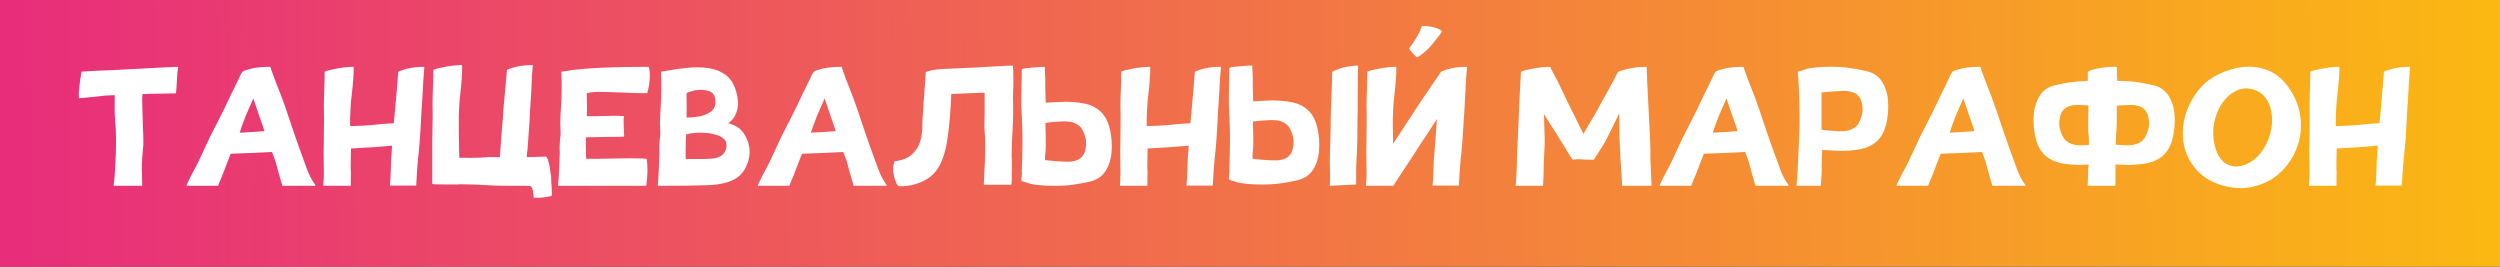
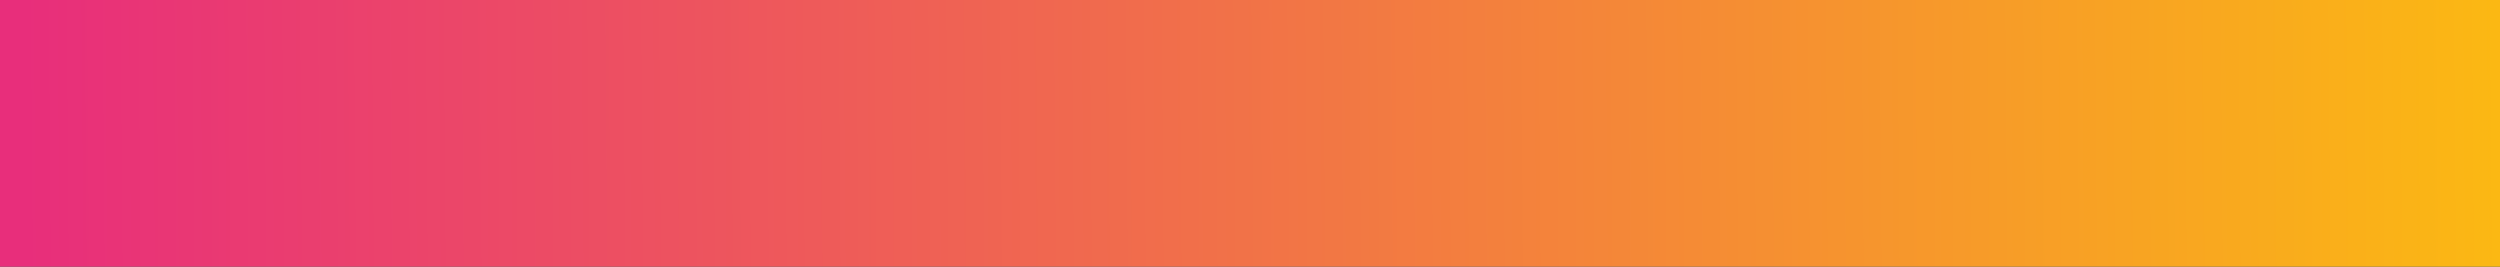
<svg xmlns="http://www.w3.org/2000/svg" width="3075" height="328" viewBox="0 0 3075 328" fill="none">
  <rect x="0" y="0" width="3075" height="328" fill="#333333" stroke="none" />
  <rect width="3075" height="328" fill="url(#paint0_linear_47_2300)" />
-   <path d="M218.917 82.2C219.187 82.2 219.457 82.47 219.187 82.74C218.377 86.52 217.837 91.92 217.567 99.21C217.297 106.5 216.757 111.36 216.487 114.33C216.487 114.6 216.217 114.87 215.947 114.87L184.897 115.41C181.927 115.68 178.687 115.68 175.177 115.68C174.907 119.73 174.907 122.7 174.907 124.59C174.907 128.64 175.177 138.63 175.717 154.56C176.527 170.49 176.527 180.21 175.717 184.26C174.907 193.71 174.637 198.57 174.637 199.11C174.367 199.92 174.367 204.78 174.637 213.69C174.637 216.93 174.907 224.76 174.907 228C174.907 228.27 174.907 228.54 174.637 228.54H157.087H140.077C139.807 228.54 139.807 228.27 139.807 228C140.617 220.17 141.427 212.88 141.697 206.4C143.047 181.29 143.047 162.12 141.697 148.89C140.887 140.79 140.887 130.26 141.157 117.03L129.817 117.57L114.967 119.19L97.687 120.81C97.417 120.81 97.417 120.81 97.147 120.54C96.607 117.84 96.877 112.98 97.687 105.96C97.957 102.99 99.307 93 100.117 88.68C100.117 88.68 100.117 88.68 100.117 88.41V88.14C100.387 88.14 100.387 88.14 100.387 88.14L112.267 87.33L143.587 85.98L174.097 84.36C199.747 83.01 214.597 82.2 218.917 82.2ZM387.994 227.73C388.534 229.08 384.754 228.54 382.594 228.54H365.044H347.494C347.224 228.54 347.224 228.54 347.224 228.27L342.904 213.42L338.854 198.57C337.774 195.6 336.424 191.55 334.534 186.96C321.304 187.77 304.294 188.31 283.774 189.12C280.804 196.95 277.834 203.97 275.404 210.72C274.324 214.23 269.734 223.95 268.384 228.27C268.114 228.54 268.114 228.54 267.844 228.54H229.774C229.234 228.54 229.234 228.27 229.504 227.73C230.584 225.3 234.094 217.47 235.984 214.23C238.414 210.18 240.844 205.05 243.814 199.38L252.994 179.67C257.044 170.76 260.284 164.28 262.444 160.23C267.034 151.32 275.404 135.12 279.724 125.67C281.614 121.35 286.474 111.36 288.634 107.31C290.254 103.8 291.874 100.29 293.494 97.32C294.304 95.16 295.384 93.27 296.194 91.38C297.274 89.49 298.084 88.41 298.354 88.14C298.894 87.6 300.514 86.79 303.484 85.98C305.914 85.17 308.614 84.63 311.584 83.82C317.794 82.74 324.814 82.2 332.104 82.2C332.374 82.2 332.374 82.2 332.644 82.47C333.994 87.06 338.584 99.75 346.684 120C349.654 127.56 353.164 138.36 357.754 152.13C362.344 165.9 365.854 175.35 367.744 181.02L375.844 203.16C379.084 213.15 383.134 221.25 387.994 227.73ZM310.234 162.39L325.354 161.31C322.654 153.48 321.034 148.35 320.224 146.46L311.584 121.08L305.104 135.93C302.674 141.33 300.784 145.92 299.434 149.97C298.084 152.94 295.654 160.23 294.844 163.2L310.234 162.39ZM521.38 82.2C521.65 82.2 521.92 82.47 521.92 82.74C521.38 87.33 520.57 100.02 519.49 120.81L518.41 136.74L517.6 152.4C516.79 167.52 515.98 178.86 515.17 186.15C514.63 190.47 513.82 198.3 513.01 209.37L511.93 228C511.93 228.27 511.66 228.27 511.39 228.27H480.07C479.8 228.27 479.53 228.27 479.53 228C480.07 223.95 480.34 218.55 480.61 211.26C480.88 203.97 480.88 198.57 481.15 195.33C481.42 191.82 481.96 186.42 482.23 179.13C471.16 180.21 463.6 180.75 459.28 181.02L431.74 182.64C431.47 197.49 431.2 206.13 431.47 208.56C431.74 210.45 431.74 213.69 431.47 218.55V228C431.47 228.27 431.47 228.54 431.2 228.54H398.26C397.99 228.54 397.72 228.27 397.72 228C398.26 220.17 398.53 212.88 398.26 206.67C397.99 189.39 397.99 178.86 398.26 174.81C398.53 156.45 398.53 146.46 398.53 144.84C398.26 133.23 398.26 124.59 398.53 118.92C399.07 105.15 399.34 95.16 399.34 88.68V88.14C402.04 86.79 406.9 85.71 413.92 84.36C421.48 83.01 428.5 82.2 434.71 82.2C434.71 82.2 434.71 82.2 434.98 82.2V82.47V82.74C435.25 89.49 434.44 100.83 432.55 117.3C431.47 125.67 430.93 134.85 430.66 144.84V155.1C442.81 154.83 451.99 154.29 457.93 153.75C469 152.4 477.91 151.86 484.39 151.59L485.74 137.01C488.17 110.28 489.52 94.35 489.79 88.68C489.79 88.41 489.79 88.41 490.06 88.14C498.97 84.09 509.5 82.2 521.38 82.2ZM677.736 215.85L678.006 222.06C678.546 229.35 678.816 235.29 678.816 240.15V240.42L678.546 240.69C677.196 241.5 674.226 242.04 670.176 242.58C665.586 243.39 660.996 243.39 656.946 243.12C656.676 243.12 656.406 242.85 656.406 242.58C656.136 237.99 655.596 234.48 654.786 232.05C653.976 230.16 653.166 229.08 652.086 228.81C651.006 228.81 649.656 228.81 647.766 228.54H646.686H645.066H625.626C615.366 228.54 608.076 228.27 603.486 228C589.716 227.19 577.296 226.65 566.496 226.65L562.176 226.92H549.486C538.416 226.92 532.746 226.65 532.206 226.38C531.936 226.38 531.666 226.11 531.666 225.84V204.24V172.65C531.936 154.02 532.206 144.03 532.206 142.68C531.936 131.07 531.936 122.43 532.206 116.76C532.746 102.99 533.016 92.73 533.016 86.52V85.98C535.716 84.63 540.576 83.55 547.596 82.2C555.156 80.85 562.176 80.04 568.386 80.04V80.58C568.656 87.33 568.116 98.67 566.226 115.14C565.146 123.51 564.606 132.69 564.336 142.68V162.66L564.876 193.98C574.326 194.25 582.426 194.25 588.906 193.98C589.986 193.98 591.336 193.98 592.956 193.71L597.816 193.44C599.436 193.17 600.786 193.17 601.596 193.17C604.566 193.17 608.886 193.17 614.556 193.44L614.826 193.17C614.826 191.55 615.636 181.56 616.986 163.47L618.606 144.57C618.876 138.9 619.146 135.66 619.146 134.85C621.576 108.12 623.196 91.92 623.466 86.52V85.98C632.376 81.93 642.906 80.04 654.786 80.04H655.326V80.58C654.786 85.17 653.976 97.86 653.166 118.65C652.896 122.16 652.356 127.56 652.086 134.31L651.276 150.24L648.846 183.99C648.576 186.15 648.036 189.12 647.766 193.17H652.896C661.536 192.9 667.746 192.63 671.526 192.63H671.796L672.066 192.9C673.956 195.33 675.306 200.19 676.386 207.21L677.466 214.77H677.736V215.85ZM722.891 114.33C722.891 114.33 722.891 114.33 722.621 114.33C721.541 114.6 721.811 115.68 721.811 117.57V123.51C722.081 129.72 722.081 136.2 721.811 142.95H733.691C738.821 142.68 742.601 142.68 744.491 142.68C750.971 142.41 756.101 142.41 759.611 142.41C763.931 142.68 766.631 142.68 767.441 142.95C767.711 143.22 767.711 143.22 767.711 143.49C766.901 144.3 766.901 148.35 767.171 155.64C767.441 162.66 767.711 166.71 767.711 167.52C767.711 167.79 767.711 167.79 767.441 168.06C765.551 168.33 759.611 168.33 749.621 168.33C746.381 168.33 738.011 168.6 735.851 168.6C732.071 168.6 726.131 168.87 722.081 168.87C722.081 168.87 721.001 168.87 720.731 168.87C720.461 178.59 720.731 187.5 721.001 195.33H734.771C754.481 195.06 764.741 194.79 765.551 194.79C779.321 194.52 789.041 194.79 795.251 195.33C795.521 195.33 795.521 195.6 795.521 195.87C796.871 205.05 796.601 215.85 794.981 228C794.981 228.27 794.711 228.54 794.441 228.54H766.361H686.981C686.711 228.54 686.441 228.27 686.441 228C686.981 222.6 687.521 213.69 688.061 201.27C688.061 199.92 688.331 193.44 688.331 191.01C688.601 189.66 688.601 186.96 688.331 183.18C688.331 179.4 688.331 176.97 688.601 175.62C688.601 172.92 688.871 169.68 689.411 166.98C689.681 166.71 689.681 164.28 689.411 159.42C689.141 154.56 689.141 151.86 689.141 151.59C689.141 147 689.411 140.79 689.951 132.42C690.491 124.05 690.761 118.11 690.761 114.87C691.031 107.58 690.761 98.67 690.491 88.68C690.221 88.41 690.491 88.14 690.761 88.14L703.451 86.25C723.431 83.55 754.751 82.2 797.411 82.2C797.681 82.2 797.681 82.2 797.951 82.47C799.301 85.98 799.571 91.38 799.031 98.4C798.491 104.88 797.411 110.28 796.061 114.33C796.061 114.6 796.061 114.6 795.791 114.6C784.181 114.6 773.921 114.33 764.741 113.79C751.511 113.25 741.521 112.98 735.041 112.98C730.181 113.25 726.131 113.52 722.891 114.33ZM920.018 174.54C922.988 183.45 922.718 192.63 918.938 202.08C915.428 211.26 909.488 217.74 901.388 221.52C897.608 223.41 893.288 224.76 888.158 225.84C878.168 227.73 873.578 227.73 861.698 228C856.298 228.27 839.018 228.54 809.588 228.54C809.318 228.54 809.048 228.27 809.048 228C809.588 222.6 810.128 213.69 810.668 201.27C810.668 199.92 810.938 193.44 810.938 191.01C811.208 189.66 811.208 186.96 810.938 183.18C810.938 179.4 810.938 176.97 811.208 175.62C811.208 173.46 811.748 168.87 812.018 166.98C812.288 166.71 812.288 164.28 812.018 159.42C811.748 154.56 811.748 151.86 811.748 151.59C811.748 141.6 813.368 124.86 813.368 114.87C813.638 107.58 813.368 98.67 813.098 88.68C812.828 88.41 813.098 88.14 813.368 88.14L828.218 85.71C831.728 84.9 836.318 84.36 841.988 83.82C853.058 82.47 862.508 82.47 871.958 83.82C880.328 85.17 887.348 88.14 893.018 92.46C898.148 96.51 901.658 101.64 904.088 108.39C908.678 121.08 908.948 132.15 904.628 141.06C902.738 145.38 899.768 148.89 895.718 151.59C898.418 152.4 901.118 153.21 903.818 154.56C911.108 157.8 916.508 164.55 920.018 174.54ZM843.608 195.33C843.608 195.33 843.608 195.33 843.878 195.33C844.418 195.87 847.118 195.6 847.928 195.6H852.248H865.748C873.038 195.33 878.168 195.06 880.868 194.25C885.728 192.9 889.238 190.74 891.128 187.5C893.558 183.72 894.098 179.67 893.288 175.62C892.478 172.11 889.508 169.41 884.918 167.25C881.138 165.63 876.548 164.55 871.148 163.74C860.618 162.66 851.708 163.2 843.878 165.36C843.608 173.46 843.338 179.94 843.338 184.8V191.55V193.98C843.608 194.79 843.608 195.06 843.608 195.06C843.608 195.33 843.608 195.33 843.608 195.33ZM844.418 116.22V118.11C844.688 132.15 844.688 141.06 844.418 144.57C849.818 144.57 854.948 144.03 860.078 143.22C866.828 141.87 871.958 139.44 875.738 136.2C879.518 132.69 880.868 127.56 879.518 120.54C878.708 116.49 876.278 113.52 872.228 112.17C867.098 110.28 861.158 110.01 854.678 111.09L850.088 112.44L844.958 114.06C844.688 114.33 844.418 115.14 844.418 116.22ZM1090.68 227.73C1091.22 229.08 1087.44 228.54 1085.28 228.54H1067.73H1050.18C1049.91 228.54 1049.91 228.54 1049.91 228.27L1045.59 213.42L1041.54 198.57C1040.46 195.6 1039.11 191.55 1037.22 186.96C1023.99 187.77 1006.98 188.31 986.46 189.12C983.49 196.95 980.52 203.97 978.09 210.72C977.01 214.23 972.42 223.95 971.07 228.27C970.8 228.54 970.8 228.54 970.53 228.54H932.46C931.92 228.54 931.92 228.27 932.19 227.73C933.27 225.3 936.78 217.47 938.67 214.23C941.1 210.18 943.53 205.05 946.5 199.38L955.68 179.67C959.73 170.76 962.97 164.28 965.13 160.23C969.72 151.32 978.09 135.12 982.41 125.67C984.3 121.35 989.16 111.36 991.32 107.31C992.94 103.8 994.56 100.29 996.18 97.32C996.99 95.16 998.07 93.27 998.88 91.38C999.96 89.49 1000.77 88.41 1001.04 88.14C1001.58 87.6 1003.2 86.79 1006.17 85.98C1008.6 85.17 1011.3 84.63 1014.27 83.82C1020.48 82.74 1027.5 82.2 1034.79 82.2C1035.06 82.2 1035.06 82.2 1035.33 82.47C1036.68 87.06 1041.27 99.75 1049.37 120C1052.34 127.56 1055.85 138.36 1060.44 152.13C1065.03 165.9 1068.54 175.35 1070.43 181.02L1078.53 203.16C1081.77 213.15 1085.82 221.25 1090.68 227.73ZM1012.92 162.39L1028.04 161.31C1025.34 153.48 1023.72 148.35 1022.91 146.46L1014.27 121.08L1007.79 135.93C1005.36 141.33 1003.47 145.92 1002.12 149.97C1000.77 152.94 998.34 160.23 997.53 163.2L1012.92 162.39ZM1245.94 81.39C1246.21 83.82 1246.48 90.84 1246.48 101.91C1246.48 103.53 1246.48 106.5 1246.21 111.09C1245.94 115.68 1245.94 122.97 1246.21 133.23C1246.21 143.49 1245.94 150.78 1245.67 155.37C1244.86 169.14 1244.32 181.56 1244.32 192.36L1244.59 196.95V209.37C1244.59 220.44 1244.32 226.38 1244.05 226.65C1244.05 226.92 1243.78 227.19 1243.51 227.19H1210.57C1210.3 227.19 1210.03 226.92 1210.03 226.65C1210.3 225.84 1210.3 221.79 1210.57 215.04C1210.57 213.69 1210.57 212.34 1210.84 210.72L1211.11 205.59C1211.11 203.97 1211.11 202.62 1211.38 201.27C1211.92 188.58 1211.92 178.05 1211.65 169.95C1211.65 168.87 1211.65 167.52 1211.38 165.9L1211.11 161.04C1210.84 159.42 1210.84 158.07 1210.84 157.26C1210.84 153.75 1210.84 148.62 1211.11 141.6V126.21V114.06C1208.68 114.06 1203.01 114.33 1193.83 114.6L1187.62 114.87L1181.68 115.14C1176.55 115.41 1172.77 115.41 1170.07 115.68C1169.26 135.93 1167.91 154.02 1165.48 170.22C1163.05 186.69 1159 199.11 1153.33 207.48C1149.82 212.61 1145.77 216.93 1140.64 219.9C1135.51 223.41 1128.49 226.11 1120.12 228L1114.72 228.81H1114.18H1113.1L1111.48 229.08H1110.13C1107.16 229.08 1105.54 229.08 1105.27 228.81C1105 228.54 1104.19 228 1103.38 226.92C1102.03 224.49 1100.68 221.25 1099.87 217.74C1097.98 210.45 1097.98 203.97 1100.41 198.3C1103.38 198.03 1106.08 197.49 1109.05 196.68L1111.48 195.87L1112.56 195.33H1113.1C1118.5 193.17 1123.09 189.39 1126.87 183.99C1131.19 178.32 1133.62 169.95 1134.43 158.88C1134.43 155.91 1134.43 151.86 1134.7 146.46L1135.51 134.85C1135.78 128.64 1136.32 120.81 1137.13 111.09C1138.21 97.86 1138.75 90.57 1138.48 89.22L1138.75 88.68C1144.69 86.25 1151.71 85.17 1159.54 84.9L1171.15 84.36C1185.46 83.55 1195.45 83.28 1201.39 83.01C1215.43 82.2 1226.23 81.39 1234.06 81.12C1238.11 80.85 1241.89 80.58 1245.67 80.85C1245.94 80.85 1245.94 81.12 1245.94 81.39ZM1329.95 193.71C1332.65 191.28 1334.54 187.5 1335.35 182.37C1336.16 177.78 1336.16 172.92 1334.81 168.33C1332.92 161.58 1330.22 156.72 1326.44 154.02C1322.93 151.32 1318.34 149.7 1312.4 149.43C1309.16 149.16 1303.76 149.43 1296.2 149.97C1293.23 150.24 1289.99 150.51 1285.94 151.32V154.56C1286.48 172.92 1286.48 184.53 1285.67 189.39C1285.4 191.28 1285.4 192.9 1285.4 194.25V196.95C1295.93 198.03 1302.41 198.57 1304.57 198.57C1307.54 198.84 1310.51 198.84 1313.48 198.84C1316.45 199.11 1319.42 198.57 1322.39 197.76C1325.36 196.95 1328.06 195.6 1329.95 193.71ZM1359.11 143.76C1363.43 150.51 1366.13 159.96 1367.21 172.11C1368.02 183.18 1367.21 192.63 1364.51 200.46C1361.27 209.91 1356.41 216.39 1349.66 219.9C1346.42 221.79 1342.1 223.14 1336.43 224.22C1331.57 225.3 1326.71 226.11 1321.58 226.92C1312.94 228.27 1302.95 228.81 1291.61 228.54C1281.62 228.27 1273.52 227.46 1267.31 226.11C1265.96 225.84 1264.07 225.03 1261.64 224.22L1256.51 222.6L1256.24 222.06L1257.05 212.07H1256.78C1257.86 184.53 1257.86 163.47 1257.05 148.89L1256.24 128.91C1256.24 122.16 1256.24 114.33 1256.51 105.42C1256.78 96.51 1256.78 89.76 1256.78 85.71V85.44C1257.05 85.17 1257.05 85.17 1257.05 85.17C1257.86 84.63 1259.75 84.09 1262.45 83.82L1271.09 83.01C1277.3 82.47 1281.62 82.2 1284.59 82.2C1284.86 82.2 1285.13 82.2 1285.13 82.47C1285.13 83.82 1285.13 86.79 1285.4 90.84C1285.67 93.81 1285.67 96.51 1285.67 98.67V104.61C1285.67 107.58 1285.67 111.63 1285.94 117.3C1286.21 122.97 1286.21 125.94 1286.21 126.21C1302.14 125.4 1310.51 125.13 1311.32 125.13C1323.74 125.4 1333.46 126.75 1340.48 129.18C1348.85 132.42 1355.06 137.28 1359.11 143.76ZM1501.19 82.2C1501.46 82.2 1501.73 82.47 1501.73 82.74C1501.19 87.33 1500.38 100.02 1499.3 120.81L1498.22 136.74L1497.41 152.4C1496.6 167.52 1495.79 178.86 1494.98 186.15C1494.44 190.47 1493.63 198.3 1492.82 209.37L1491.74 228C1491.74 228.27 1491.47 228.27 1491.2 228.27H1459.88C1459.61 228.27 1459.34 228.27 1459.34 228C1459.88 223.95 1460.15 218.55 1460.42 211.26C1460.69 203.97 1460.69 198.57 1460.96 195.33C1461.23 191.82 1461.77 186.42 1462.04 179.13C1450.97 180.21 1443.41 180.75 1439.09 181.02L1411.55 182.64C1411.28 197.49 1411.01 206.13 1411.28 208.56C1411.55 210.45 1411.55 213.69 1411.28 218.55V228C1411.28 228.27 1411.28 228.54 1411.01 228.54H1378.07C1377.8 228.54 1377.53 228.27 1377.53 228C1378.07 220.17 1378.34 212.88 1378.07 206.67C1377.8 189.39 1377.8 178.86 1378.07 174.81C1378.34 156.45 1378.34 146.46 1378.34 144.84C1378.07 133.23 1378.07 124.59 1378.34 118.92C1378.88 105.15 1379.15 95.16 1379.15 88.68V88.14C1381.85 86.79 1386.71 85.71 1393.73 84.36C1401.29 83.01 1408.31 82.2 1414.52 82.2C1414.52 82.2 1414.52 82.2 1414.79 82.2V82.47V82.74C1415.06 89.49 1414.25 100.83 1412.36 117.3C1411.28 125.67 1410.74 134.85 1410.47 144.84V155.1C1422.62 154.83 1431.8 154.29 1437.74 153.75C1448.81 152.4 1457.72 151.86 1464.2 151.59L1465.55 137.01C1467.98 110.28 1469.33 94.35 1469.6 88.68C1469.6 88.41 1469.6 88.41 1469.87 88.14C1478.78 84.09 1489.31 82.2 1501.19 82.2ZM1670.23 80.58L1670.5 81.12C1670.23 85.71 1669.96 98.4 1669.96 119.19V134.85C1669.69 141.6 1669.69 147 1669.69 150.78C1669.69 165.9 1669.42 177.24 1669.15 184.53C1668.88 188.85 1668.34 196.68 1668.07 208.02V216.66V226.65C1668.07 226.92 1667.8 226.92 1667.53 226.92C1665.64 226.92 1662.4 227.19 1657.54 227.46L1646.2 228L1640.8 228.27L1636.21 228.54C1635.94 228.54 1635.67 228.54 1635.67 228.27C1635.94 224.22 1636.21 218.55 1635.94 211.26C1635.67 203.97 1635.67 198.84 1635.67 195.6C1635.67 193.98 1635.94 183.99 1636.48 165.9C1636.75 159.15 1636.75 152.94 1636.75 146.73C1637.02 141.06 1637.02 137.82 1637.02 137.01C1638.1 110.28 1638.64 94.08 1638.64 88.68L1638.91 88.14C1647.82 83.55 1658.08 81.12 1669.96 80.58H1670.23ZM1585.18 192.09C1587.88 189.66 1589.77 185.88 1590.58 180.75C1591.39 176.16 1591.39 171.3 1590.04 166.71C1588.15 159.96 1585.45 155.1 1581.67 152.4C1578.16 149.7 1573.57 148.08 1567.63 147.81C1564.39 147.54 1558.99 147.81 1551.43 148.35L1541.17 149.43V152.94C1541.71 171.3 1541.71 182.91 1540.9 187.77L1540.63 190.2V192.63V195.33C1551.16 196.41 1557.64 196.95 1559.8 196.95C1562.77 197.22 1565.74 197.22 1568.71 197.22C1571.68 197.49 1574.65 196.95 1577.62 196.14C1580.59 195.33 1583.29 193.98 1585.18 192.09ZM1595.71 127.56C1604.08 130.8 1610.29 135.66 1614.34 142.14C1618.66 148.89 1621.36 158.34 1622.44 170.49C1623.25 181.56 1622.44 191.01 1619.74 198.84C1616.5 208.29 1611.64 214.77 1604.89 218.28C1601.65 220.17 1597.33 221.52 1591.66 222.6C1586.8 223.68 1581.94 224.49 1576.81 225.3C1568.17 226.65 1558.18 227.19 1546.84 226.92C1536.85 226.65 1528.75 225.84 1522.54 224.49C1521.19 224.22 1519.3 223.41 1516.87 222.6L1511.74 220.98L1511.47 220.44L1512.28 210.45H1512.01C1513.09 182.91 1513.09 161.85 1512.28 147.27L1511.47 127.29C1511.47 120.54 1511.47 112.71 1511.74 103.8C1512.01 94.89 1512.01 88.14 1512.01 84.09V83.82C1512.28 83.55 1512.28 83.55 1512.28 83.55C1513.09 83.01 1514.98 82.47 1517.68 82.2L1526.32 81.39C1532.53 80.85 1536.85 80.58 1539.82 80.58C1540.09 80.58 1540.36 80.58 1540.36 80.85C1540.36 82.2 1540.36 84.9 1540.63 89.22C1540.9 92.19 1540.9 94.89 1540.9 96.78V102.99C1540.9 105.69 1540.9 110.01 1541.17 115.68C1541.44 121.35 1541.44 124.32 1541.44 124.59C1557.37 123.78 1565.74 123.51 1566.55 123.51C1578.97 123.78 1588.69 125.13 1595.71 127.56ZM1741.78 69.78C1740.43 68.7 1739.08 67.08 1737.19 64.92C1735.3 62.76 1733.95 61.14 1733.41 60.06C1733.14 59.52 1733.41 58.98 1733.95 58.44C1735.84 56.01 1737.19 54.39 1737.46 53.58C1742.86 46.02 1746.64 39 1748.8 32.25V31.98H1749.07C1759.6 31.98 1767.7 33.87 1773.37 37.92C1773.64 38.19 1773.64 38.46 1773.37 38.73C1772.56 40.62 1770.4 43.59 1767.43 47.37C1762.3 53.58 1759.87 56.82 1759.6 56.82C1756.09 60.87 1751.77 64.92 1746.1 68.7C1744.21 70.05 1743.13 70.59 1742.86 70.59C1742.59 70.59 1742.32 70.32 1741.78 69.78ZM1803.88 82.2L1804.15 82.47L1804.42 82.74C1803.88 87.33 1803.07 100.02 1801.99 120.81L1801.18 136.74L1800.1 152.4C1799.29 167.52 1798.48 178.86 1797.67 186.15C1797.13 190.47 1796.32 198.3 1795.51 209.37C1795.24 210.99 1795.24 213.96 1794.97 218.28L1794.43 228C1794.43 228.27 1794.16 228.27 1793.89 228.27H1762.57C1762.3 228.27 1762.03 228.27 1762.03 228C1762.57 223.95 1762.84 218.55 1763.11 211.26C1763.38 203.97 1763.38 198.57 1763.65 195.33C1763.92 193.98 1764.46 187.5 1765.27 175.62C1766.08 166.44 1766.62 156.72 1767.43 146.19L1761.76 155.1L1754.47 166.44C1746.64 178.05 1740.7 186.96 1736.65 193.71L1725.85 209.91C1723.69 213.15 1720.99 217.2 1718.02 222.06C1716.94 223.41 1715.86 225.03 1715.05 226.65L1714.24 228C1713.97 228.27 1713.97 228.27 1713.97 228.27L1713.7 228.54H1680.76C1680.49 228.54 1680.22 228.27 1680.22 228C1680.76 220.17 1681.03 212.88 1680.76 206.67C1680.49 189.39 1680.49 178.86 1680.76 174.81C1681.03 156.18 1681.03 146.19 1681.03 144.84C1680.76 133.23 1680.76 124.59 1681.03 118.92C1681.57 105.15 1681.84 95.16 1681.84 88.68V88.14C1684.54 86.79 1689.4 85.71 1696.42 84.36C1703.98 83.01 1711 82.2 1717.21 82.2H1717.48V82.74C1717.75 89.49 1716.94 100.83 1715.05 117.3C1713.97 125.67 1713.43 134.85 1713.16 144.84V155.91C1713.43 162.66 1713.43 169.68 1713.43 176.97L1747.18 125.4C1759.87 106.77 1767.7 95.16 1771.21 90.3L1772.29 88.41H1772.56V88.14C1781.47 84.09 1792 82.2 1803.88 82.2ZM2030.58 209.37C2030.58 212.61 2031.39 223.41 2031.39 228C2031.39 228.27 2031.12 228.54 2030.85 228.54H1995.48C1995.21 228.54 1995.21 228.27 1995.21 228C1995.21 225.03 1994.67 217.74 1993.86 205.59C1993.32 198.84 1992.78 186.96 1991.97 169.68C1991.7 166.17 1991.7 156.18 1991.7 139.44L1983.6 155.91L1976.58 169.95C1974.69 174.27 1971.45 179.4 1967.4 185.61C1966.32 187.5 1963.89 191.28 1962.81 192.63C1961.46 195.06 1960.65 196.14 1960.38 196.14C1959.84 196.68 1957.68 196.41 1957.14 196.41H1952.28C1949.58 196.41 1944.72 195.87 1942.02 195.87C1940.67 195.87 1939.32 195.87 1937.43 196.14C1935.54 196.41 1934.46 196.41 1934.19 196.14C1933.92 196.14 1933.65 195.6 1932.84 194.25L1930.41 190.47L1913.94 163.74C1905.03 149.97 1899.9 142.14 1899.09 140.52C1899.36 152.4 1899.63 158.61 1899.63 159.15C1899.9 168.6 1900.17 175.35 1899.9 179.4C1899.9 183.99 1898.82 195.6 1898.82 200.19C1898.55 203.7 1898.82 213.42 1898.55 217.47C1898.55 218.55 1898.01 225.03 1898.01 228C1898.01 228.27 1898.01 228.54 1897.74 228.54H1881H1864.8C1864.53 228.54 1864.26 228.27 1864.26 228C1865.07 220.17 1865.34 212.61 1865.61 205.86C1865.88 189.66 1866.42 179.13 1866.69 174.54C1867.5 156.45 1868.04 146.46 1868.04 144.57C1868.31 133.5 1868.85 125.13 1869.12 119.46L1870.74 88.68C1870.74 88.41 1870.74 88.41 1871.01 88.14C1873.44 86.79 1878.3 85.71 1885.59 84.36C1893.15 83.01 1900.17 82.2 1906.38 82.2C1906.65 82.2 1906.65 82.2 1906.92 82.47C1907.19 83.55 1908.54 86.25 1910.97 90.57L1916.37 100.83L1927.17 123.51L1937.16 143.49C1941.21 152.13 1944.72 159.15 1947.69 164.55C1950.12 159.96 1954.98 151.86 1962.27 139.71L1971.99 121.89C1976.85 113.79 1980.63 105.69 1985.49 97.59L1989 90.57C1989.81 88.95 1990.62 88.14 1991.43 87.87L1999.26 85.44C2007.36 83.28 2016 82.2 2024.91 82.2C2025.18 82.2 2025.45 82.47 2025.45 82.74C2025.45 87.33 2025.99 100.02 2027.07 120.81L2027.88 136.74L2028.69 152.4C2029.5 167.52 2030.04 178.86 2030.04 186.15C2029.77 190.47 2030.04 198.3 2030.58 209.37ZM2199.95 227.73C2200.49 229.08 2196.71 228.54 2194.55 228.54H2177H2159.45C2159.18 228.54 2159.18 228.54 2159.18 228.27L2154.86 213.42L2150.81 198.57C2149.73 195.6 2148.38 191.55 2146.49 186.96C2133.26 187.77 2116.25 188.31 2095.73 189.12C2092.76 196.95 2089.79 203.97 2087.36 210.72C2086.28 214.23 2081.69 223.95 2080.34 228.27C2080.07 228.54 2080.07 228.54 2079.8 228.54H2041.73C2041.19 228.54 2041.19 228.27 2041.46 227.73C2042.54 225.3 2046.05 217.47 2047.94 214.23C2050.37 210.18 2052.8 205.05 2055.77 199.38L2064.95 179.67C2069 170.76 2072.24 164.28 2074.4 160.23C2078.99 151.32 2087.36 135.12 2091.68 125.67C2093.57 121.35 2098.43 111.36 2100.59 107.31C2102.21 103.8 2103.83 100.29 2105.45 97.32C2106.26 95.16 2107.34 93.27 2108.15 91.38C2109.23 89.49 2110.04 88.41 2110.31 88.14C2110.85 87.6 2112.47 86.79 2115.44 85.98C2117.87 85.17 2120.57 84.63 2123.54 83.82C2129.75 82.74 2136.77 82.2 2144.06 82.2C2144.33 82.2 2144.33 82.2 2144.6 82.47C2145.95 87.06 2150.54 99.75 2158.64 120C2161.61 127.56 2165.12 138.36 2169.71 152.13C2174.3 165.9 2177.81 175.35 2179.7 181.02L2187.8 203.16C2191.04 213.15 2195.09 221.25 2199.95 227.73ZM2122.19 162.39L2137.31 161.31C2134.61 153.48 2132.99 148.35 2132.18 146.46L2123.54 121.08L2117.06 135.93C2114.63 141.33 2112.74 145.92 2111.39 149.97C2110.04 152.94 2107.61 160.23 2106.8 163.2L2122.19 162.39ZM2319.56 110.28C2322.26 118.11 2323.07 127.56 2322.26 138.63C2321.18 150.78 2318.48 160.23 2314.16 166.98C2310.11 173.46 2303.9 178.32 2295.53 181.56C2288.51 183.99 2278.79 185.34 2266.37 185.61C2265.56 185.61 2257.19 185.34 2241.26 184.53C2241.26 184.8 2241.26 187.77 2240.99 193.44C2240.72 199.11 2240.72 203.16 2240.72 206.13C2240.99 209.37 2240.45 216.66 2239.64 228C2239.64 228.27 2239.64 228.54 2239.37 228.54H2210.21C2209.94 228.54 2209.67 228.27 2209.67 228C2210.48 220.71 2211.02 212.88 2211.29 204.51C2212.91 174 2213.72 154.02 2213.45 144.57C2213.45 122.97 2212.64 104.34 2211.29 88.68C2211.29 88.41 2211.29 88.41 2211.56 88.14C2213.72 87.87 2219.93 85.44 2222.36 84.63C2228.57 83.28 2236.67 82.47 2246.66 82.2C2258 81.93 2267.99 82.47 2276.63 83.82C2281.76 84.63 2286.62 85.44 2291.48 86.52C2297.15 87.6 2301.47 88.95 2304.71 90.84C2311.46 94.35 2316.32 100.83 2319.56 110.28ZM2240.45 123.51V152.13V159.42C2244.5 160.23 2248.28 160.5 2251.25 160.77C2258.81 161.31 2264.21 161.58 2267.45 161.31C2273.39 161.04 2277.98 159.42 2281.49 156.72C2285.27 154.02 2287.97 149.16 2289.86 142.41C2291.21 137.82 2291.21 132.96 2290.4 128.37C2289.59 123.24 2287.7 119.46 2285 117.03C2278.25 111.09 2268.26 111.63 2259.62 112.17C2257.46 112.17 2250.98 112.71 2240.45 113.79V123.51ZM2491.3 227.73C2491.84 229.08 2488.06 228.54 2485.9 228.54H2468.35H2450.8C2450.53 228.54 2450.53 228.54 2450.53 228.27L2446.21 213.42L2442.16 198.57C2441.08 195.6 2439.73 191.55 2437.84 186.96C2424.61 187.77 2407.6 188.31 2387.08 189.12C2384.11 196.95 2381.14 203.97 2378.71 210.72C2377.63 214.23 2373.04 223.95 2371.69 228.27C2371.42 228.54 2371.42 228.54 2371.15 228.54H2333.08C2332.54 228.54 2332.54 228.27 2332.81 227.73C2333.89 225.3 2337.4 217.47 2339.29 214.23C2341.72 210.18 2344.15 205.05 2347.12 199.38L2356.3 179.67C2360.35 170.76 2363.59 164.28 2365.75 160.23C2370.34 151.32 2378.71 135.12 2383.03 125.67C2384.92 121.35 2389.78 111.36 2391.94 107.31C2393.56 103.8 2395.18 100.29 2396.8 97.32C2397.61 95.16 2398.69 93.27 2399.5 91.38C2400.58 89.49 2401.39 88.41 2401.66 88.14C2402.2 87.6 2403.82 86.79 2406.79 85.98C2409.22 85.17 2411.92 84.63 2414.89 83.82C2421.1 82.74 2428.12 82.2 2435.41 82.2C2435.68 82.2 2435.68 82.2 2435.95 82.47C2437.3 87.06 2441.89 99.75 2449.99 120C2452.96 127.56 2456.47 138.36 2461.06 152.13C2465.65 165.9 2469.16 175.35 2471.05 181.02L2479.15 203.16C2482.39 213.15 2486.44 221.25 2491.3 227.73ZM2413.54 162.39L2428.66 161.31C2425.96 153.48 2424.34 148.35 2423.53 146.46L2414.89 121.08L2408.41 135.93C2405.98 141.33 2404.09 145.92 2402.74 149.97C2401.39 152.94 2398.96 160.23 2398.15 163.2L2413.54 162.39ZM2633.87 174C2637.65 171.3 2640.35 166.44 2642.24 159.69C2643.59 155.1 2643.59 150.24 2642.78 145.65C2641.97 140.52 2640.08 136.74 2637.38 134.31C2635.49 132.42 2632.79 131.07 2629.82 130.26C2626.85 129.45 2623.88 128.91 2620.91 129.18C2617.94 129.18 2614.97 129.18 2612 129.45C2610.65 129.45 2607.95 129.72 2603.63 129.99V134.58C2603.9 144.84 2603.63 152.13 2603.36 156.72C2602.82 164.28 2602.55 171.3 2602.28 178.05H2603.63C2611.19 178.59 2616.59 178.86 2619.83 178.59C2625.77 178.32 2630.36 176.7 2633.87 174ZM2542.34 174C2545.85 176.7 2550.44 178.32 2556.38 178.59C2559.35 178.86 2563.67 178.59 2569.34 178.32V171.3C2569.34 170.22 2569.34 168.87 2569.07 167.25L2568.53 162.66V158.61V142.95C2568.8 137.82 2568.8 133.23 2568.8 129.72C2566.64 129.45 2565.02 129.45 2564.21 129.45C2561.24 129.18 2558.27 129.18 2555.3 129.18C2552.33 128.91 2549.36 129.45 2546.39 130.26C2543.42 131.07 2540.72 132.42 2538.83 134.31C2536.13 136.74 2534.24 140.52 2533.43 145.65C2532.62 150.24 2532.62 155.1 2533.97 159.69C2535.86 166.44 2538.56 171.3 2542.34 174ZM2657.09 108.12C2663.84 111.63 2668.7 118.11 2671.94 127.56C2674.64 135.39 2675.45 144.84 2674.64 155.91C2673.56 168.06 2670.86 177.51 2666.54 184.26C2662.49 190.74 2656.28 195.6 2647.91 198.84C2640.89 201.27 2631.17 202.62 2618.75 202.89C2617.94 202.89 2612.54 202.62 2602.01 202.35V210.99C2602.28 222.06 2602.01 227.73 2601.74 228C2601.74 228.27 2601.47 228.54 2601.2 228.54H2568.26C2567.99 228.54 2567.72 228.27 2567.72 228C2567.99 227.19 2567.99 223.14 2568.26 216.39V212.07L2568.53 207.21L2569.07 202.62V202.35C2562.05 202.62 2558.27 202.89 2557.46 202.89C2545.04 202.62 2535.32 201.27 2528.3 198.84C2519.93 195.6 2513.72 190.74 2509.67 184.26C2505.35 177.51 2502.65 168.06 2501.57 155.91C2500.76 144.84 2501.57 135.39 2504.27 127.56C2507.51 118.11 2512.37 111.63 2519.12 108.12C2522.36 106.23 2526.68 104.88 2532.35 103.8C2537.21 102.72 2542.07 101.91 2547.2 101.1C2553.41 100.29 2560.43 99.75 2567.99 99.48V88.68V88.41L2568.26 88.14C2570.69 86.25 2575.55 84.9 2582.57 83.82C2589.59 82.47 2596.61 81.93 2603.36 82.2C2603.63 82.2 2603.63 82.47 2603.63 82.74C2603.9 84.9 2603.9 90.57 2604.17 99.48C2613.35 99.48 2621.72 100.02 2629.01 101.1C2634.14 101.91 2639 102.72 2643.86 103.8C2649.53 104.88 2653.85 106.23 2657.09 108.12ZM2830.07 150.78C2830.34 154.83 2830.07 158.61 2829.8 162.12C2828.18 177.24 2822.51 191.01 2813.06 203.16C2803.61 215.31 2792 223.41 2777.96 227.73C2763.92 232.59 2749.07 232.59 2733.14 228C2717.48 223.41 2705.33 215.04 2696.96 202.89C2688.59 191.28 2684.54 177.78 2684.81 162.66C2685.08 146.19 2690.48 130.26 2700.74 115.41C2705.6 108.39 2711 102.72 2716.94 98.4C2722.61 94.35 2729.63 90.57 2737.46 87.6C2754.47 81.39 2770.4 80.31 2785.25 84.9C2798.21 88.95 2808.74 97.59 2816.84 110.28C2825.21 122.97 2829.53 136.47 2830.07 150.78ZM2793.62 158.88C2797.13 140.25 2792.27 115.68 2771.21 110.01C2754.74 104.88 2738.81 115.95 2729.9 132.42C2721.53 148.62 2719.91 166.98 2725.58 183.99C2728.55 192.63 2732.87 198.57 2738.54 201.54C2745.83 205.86 2754.47 205.86 2764.46 201.27C2779.85 193.98 2790.11 177.24 2793.62 158.88ZM2963.77 82.2C2964.04 82.2 2964.31 82.47 2964.31 82.74C2963.77 87.33 2962.96 100.02 2961.88 120.81L2960.8 136.74L2959.99 152.4C2959.18 167.52 2958.37 178.86 2957.56 186.15C2957.02 190.47 2956.21 198.3 2955.4 209.37L2954.32 228C2954.32 228.27 2954.05 228.27 2953.78 228.27H2922.46C2922.19 228.27 2921.92 228.27 2921.92 228C2922.46 223.95 2922.73 218.55 2923 211.26C2923.27 203.97 2923.27 198.57 2923.54 195.33C2923.81 191.82 2924.35 186.42 2924.62 179.13C2913.55 180.21 2905.99 180.75 2901.67 181.02L2874.13 182.64C2873.86 197.49 2873.59 206.13 2873.86 208.56C2874.13 210.45 2874.13 213.69 2873.86 218.55V228C2873.86 228.27 2873.86 228.54 2873.59 228.54H2840.65C2840.38 228.54 2840.11 228.27 2840.11 228C2840.65 220.17 2840.92 212.88 2840.65 206.67C2840.38 189.39 2840.38 178.86 2840.65 174.81C2840.92 156.45 2840.92 146.46 2840.92 144.84C2840.65 133.23 2840.65 124.59 2840.92 118.92C2841.46 105.15 2841.73 95.16 2841.73 88.68V88.14C2844.43 86.79 2849.29 85.71 2856.31 84.36C2863.87 83.01 2870.89 82.2 2877.1 82.2C2877.1 82.2 2877.1 82.2 2877.37 82.2V82.47V82.74C2877.64 89.49 2876.83 100.83 2874.94 117.3C2873.86 125.67 2873.32 134.85 2873.05 144.84V155.1C2885.2 154.83 2894.38 154.29 2900.32 153.75C2911.39 152.4 2920.3 151.86 2926.78 151.59L2928.13 137.01C2930.56 110.28 2931.91 94.35 2932.18 88.68C2932.18 88.41 2932.18 88.41 2932.45 88.14C2941.36 84.09 2951.89 82.2 2963.77 82.2Z" fill="white" />
  <defs>
    <linearGradient id="paint0_linear_47_2300" x1="28.305" y1="186.5" x2="3074.85" y2="163.326" gradientUnits="userSpaceOnUse">
      <stop stop-color="#E82E7B" />
      <stop offset="1" stop-color="#FBB813" />
    </linearGradient>
  </defs>
</svg>